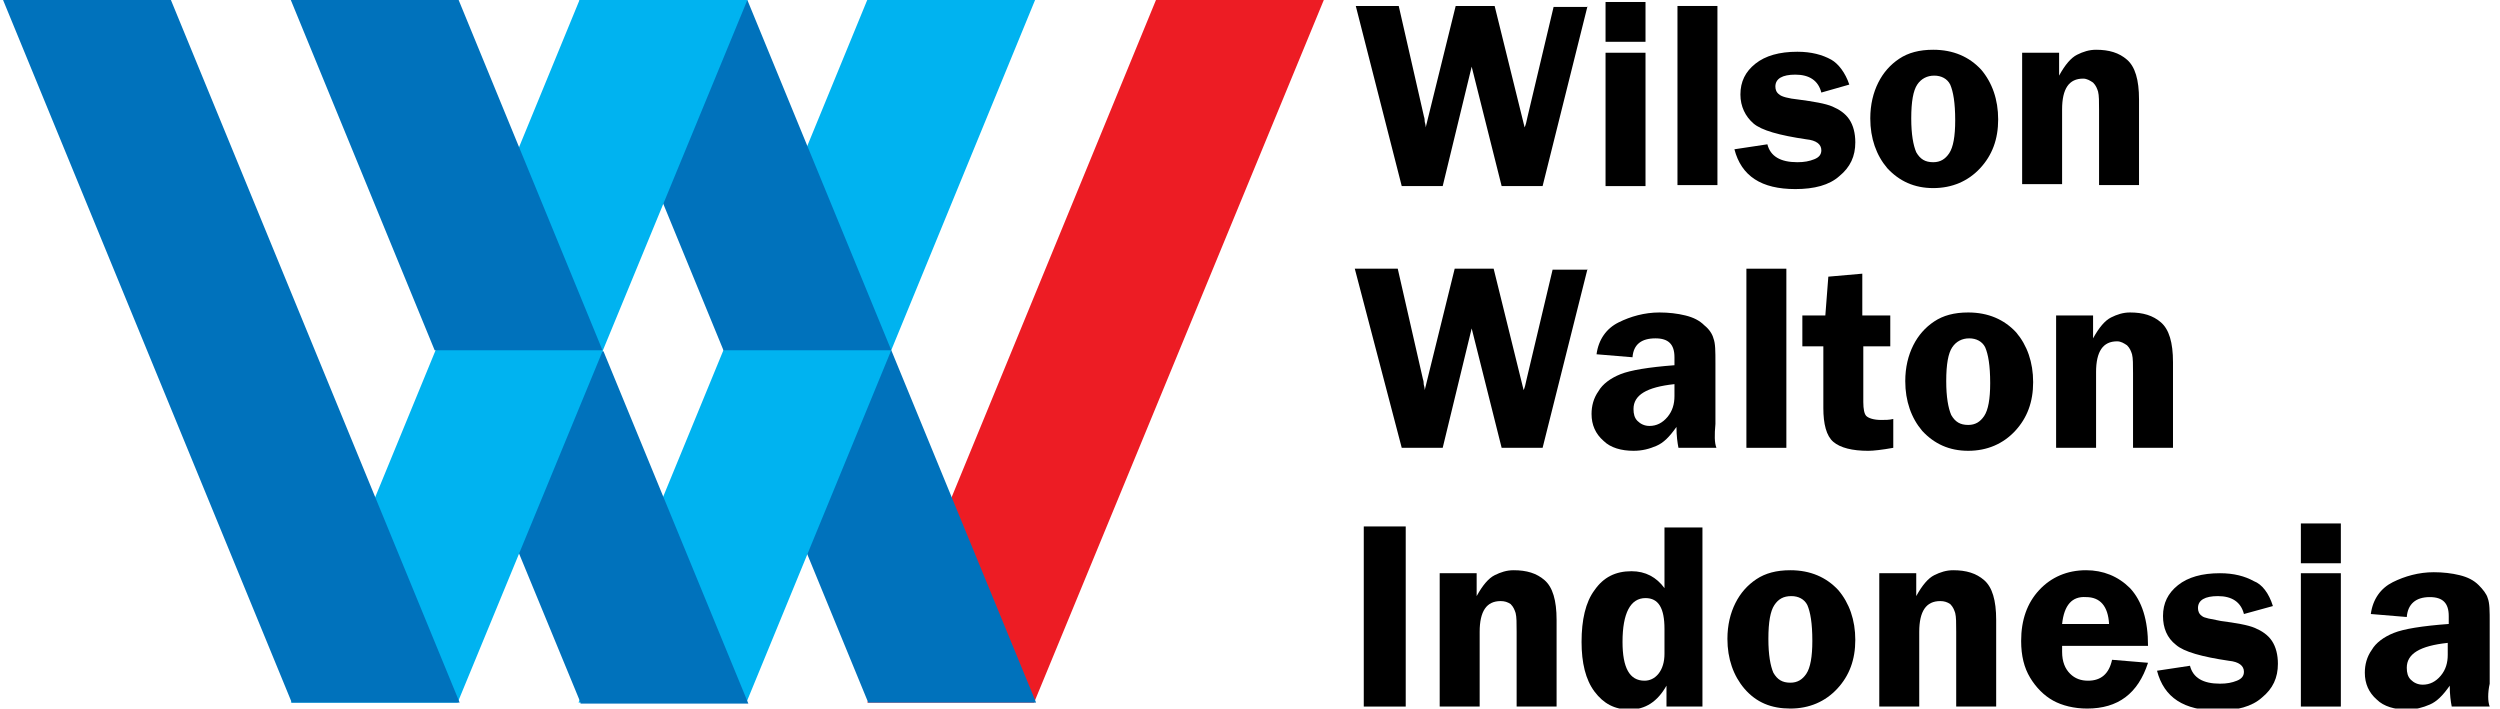
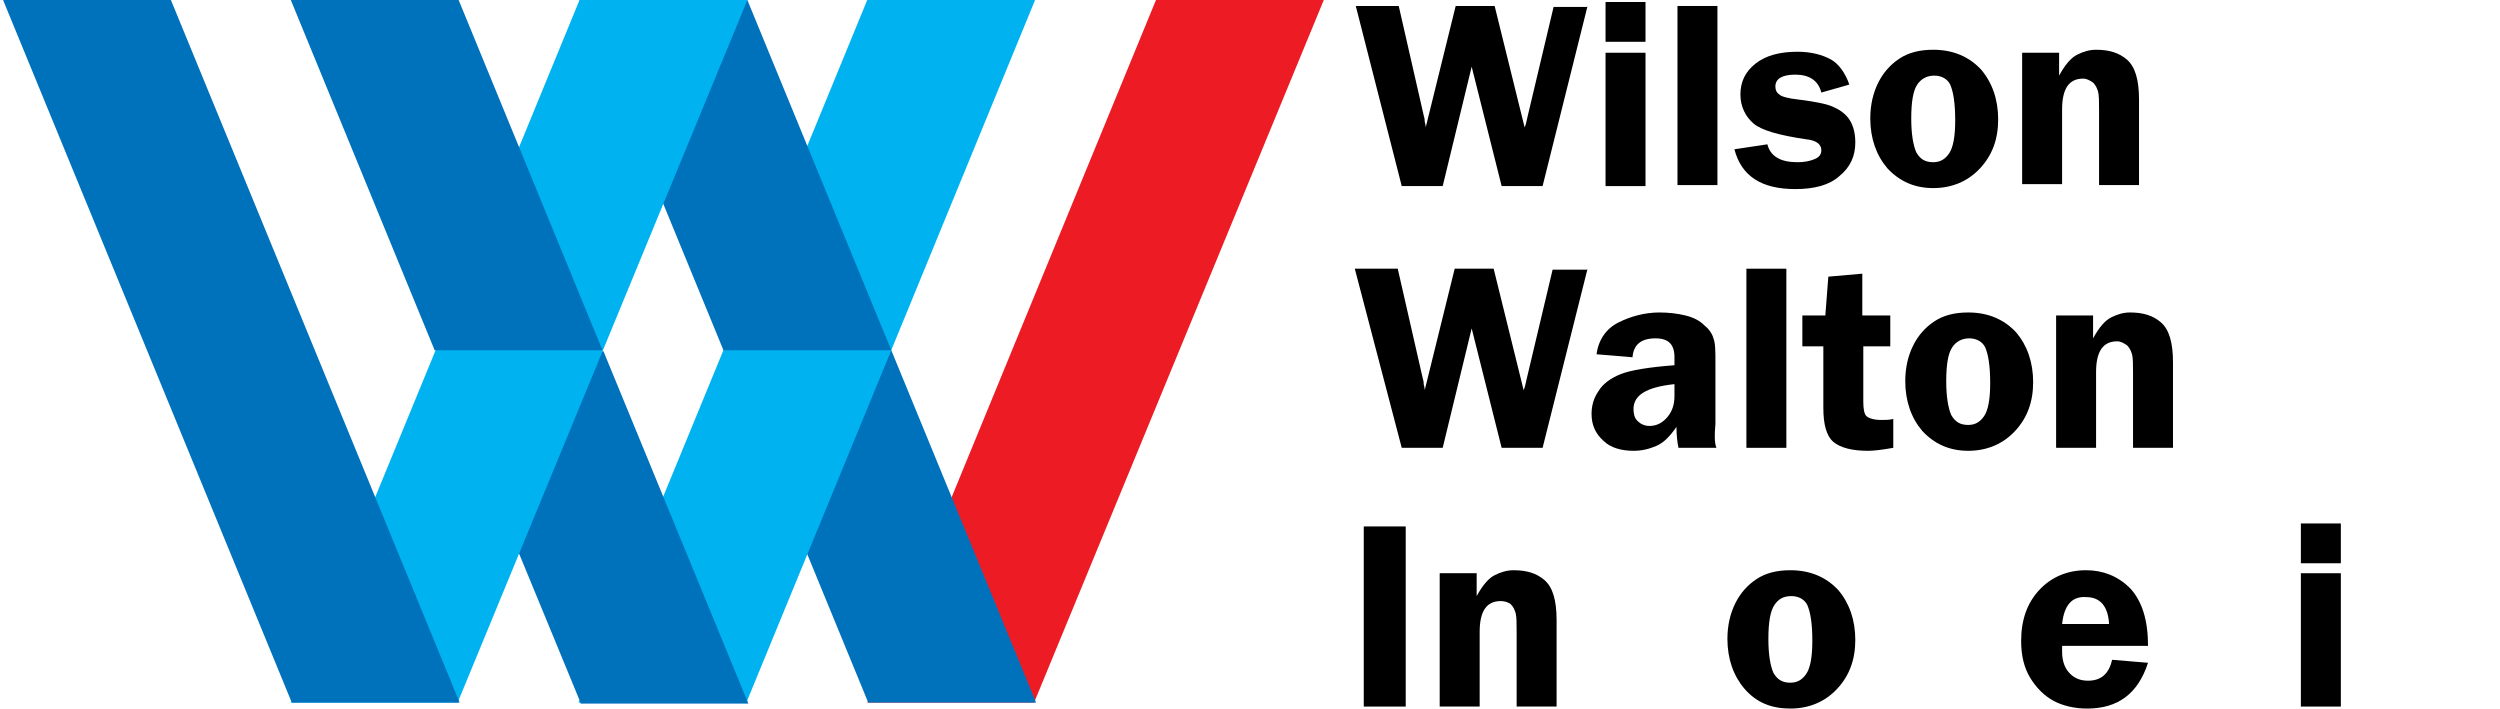
<svg xmlns="http://www.w3.org/2000/svg" width="187" height="53" viewBox="0 0 187 53" fill="none">
  <g clip-path="url(#clip0_1012_16365)">
    <path d="M118.749 0.447L115.386 13.92H112.323L110.081 4.987L107.914 13.92H104.85L101.412 0.447H104.625L106.494 8.635C106.494 8.709 106.568 8.784 106.568 9.081C106.568 9.156 106.643 9.305 106.643 9.528L108.885 0.447H111.799L114.041 9.528C114.116 9.379 114.191 9.081 114.265 8.709L116.208 0.521H118.749V0.447Z" fill="black" />
    <path fill-rule="evenodd" clip-rule="evenodd" d="M123.084 3.945V13.92H120.095V3.945H123.084ZM123.084 0.149V3.126H120.095V0.149H123.084V0.149Z" fill="black" />
    <path d="M125.475 13.845V0.447H128.464V13.845H125.475Z" fill="black" />
    <path d="M138.328 6.327L136.236 6.923C136.012 6.03 135.339 5.583 134.293 5.583C133.321 5.583 132.798 5.881 132.798 6.476C132.798 6.699 132.873 6.923 133.097 7.072C133.247 7.221 133.77 7.369 134.517 7.444C135.638 7.593 136.535 7.742 137.058 7.965C137.581 8.188 138.029 8.486 138.328 8.933C138.627 9.379 138.777 9.975 138.777 10.645C138.777 11.687 138.403 12.506 137.581 13.176C136.834 13.846 135.713 14.143 134.293 14.143C131.752 14.143 130.257 13.176 129.734 11.166L132.2 10.794C132.425 11.687 133.172 12.133 134.442 12.133C134.965 12.133 135.339 12.059 135.713 11.91C136.086 11.761 136.236 11.538 136.236 11.24C136.236 10.794 135.862 10.496 135.115 10.421C133.097 10.124 131.752 9.751 131.154 9.23C130.556 8.709 130.183 7.965 130.183 7.072C130.183 6.104 130.556 5.36 131.304 4.764C132.051 4.169 133.097 3.871 134.442 3.871C135.489 3.871 136.311 4.094 136.983 4.466C137.506 4.764 138.029 5.434 138.328 6.327Z" fill="black" />
    <path fill-rule="evenodd" clip-rule="evenodd" d="M144.605 3.722C146.1 3.722 147.296 4.243 148.192 5.211C149.014 6.178 149.463 7.444 149.463 8.933C149.463 10.421 149.014 11.612 148.118 12.58C147.221 13.548 146.025 14.069 144.605 14.069C143.186 14.069 142.065 13.548 141.168 12.58C140.346 11.612 139.897 10.347 139.897 8.858C139.897 7.816 140.122 6.923 140.495 6.178C140.869 5.434 141.392 4.838 142.065 4.392C142.737 3.945 143.559 3.722 144.605 3.722ZM144.68 5.657C144.157 5.657 143.709 5.881 143.41 6.327C143.111 6.774 142.961 7.593 142.961 8.858C142.961 10.049 143.111 10.868 143.335 11.389C143.634 11.91 144.008 12.133 144.605 12.133C145.128 12.133 145.502 11.91 145.801 11.463C146.1 11.017 146.249 10.198 146.249 9.007C146.249 7.667 146.1 6.848 145.876 6.327C145.652 5.881 145.203 5.657 144.68 5.657Z" fill="black" />
    <path d="M159.999 13.845H157.01V8.263C157.01 7.593 157.01 7.146 156.935 6.848C156.861 6.625 156.786 6.402 156.562 6.178C156.337 6.03 156.113 5.881 155.814 5.881C154.768 5.881 154.245 6.625 154.245 8.188V13.771H151.256V3.945H154.021V5.657C154.469 4.838 154.918 4.317 155.366 4.094C155.814 3.871 156.263 3.722 156.786 3.722C157.757 3.722 158.505 3.945 159.102 4.466C159.7 4.987 159.999 5.955 159.999 7.444V13.845Z" fill="black" />
    <path d="M118.75 20.098L115.387 33.497H112.323L110.081 24.565L107.914 33.497H104.85L101.338 20.098H104.551L106.419 28.287C106.419 28.361 106.494 28.435 106.494 28.733C106.494 28.808 106.569 28.956 106.569 29.18L108.811 20.098H111.725L113.967 29.18C114.042 29.031 114.117 28.733 114.191 28.361L116.134 20.173H118.75V20.098Z" fill="black" />
    <path fill-rule="evenodd" clip-rule="evenodd" d="M128.389 33.497H125.549C125.475 33.125 125.4 32.604 125.4 31.934C124.877 32.678 124.428 33.125 123.905 33.348C123.382 33.572 122.859 33.72 122.186 33.72C121.29 33.72 120.468 33.497 119.945 32.976C119.347 32.455 119.048 31.785 119.048 30.966C119.048 30.371 119.197 29.775 119.571 29.254C119.87 28.733 120.468 28.287 121.215 27.989C121.962 27.691 123.307 27.468 125.25 27.319V26.723C125.25 25.756 124.802 25.309 123.83 25.309C122.784 25.309 122.186 25.756 122.112 26.723L119.421 26.5C119.571 25.383 120.169 24.564 121.066 24.118C121.962 23.671 123.008 23.373 124.129 23.373C124.802 23.373 125.475 23.448 126.072 23.597C126.67 23.746 127.119 23.969 127.492 24.341C127.866 24.639 128.09 25.011 128.165 25.309C128.314 25.681 128.314 26.277 128.314 27.17V31.711C128.239 32.529 128.24 33.125 128.389 33.497ZM125.25 28.733C123.158 28.956 122.186 29.552 122.186 30.594C122.186 30.966 122.261 31.264 122.485 31.487C122.71 31.711 123.008 31.86 123.382 31.86C123.905 31.86 124.354 31.636 124.727 31.19C125.101 30.743 125.25 30.222 125.25 29.626V28.733Z" fill="black" />
    <path d="M130.631 33.497V20.098H133.62V33.497H130.631Z" fill="black" />
    <path d="M139.375 25.83V30.073C139.375 30.594 139.45 30.966 139.599 31.115C139.749 31.264 140.122 31.413 140.72 31.413C141.019 31.413 141.318 31.413 141.617 31.338V33.497C140.795 33.646 140.122 33.721 139.749 33.721C138.553 33.721 137.656 33.497 137.133 33.05C136.61 32.604 136.386 31.711 136.386 30.52V25.904H134.816V23.597H136.535L136.759 20.694L139.3 20.471V23.597H141.393V25.904H139.375V25.83Z" fill="black" />
    <path fill-rule="evenodd" clip-rule="evenodd" d="M147.222 23.373C148.716 23.373 149.912 23.895 150.809 24.862C151.631 25.83 152.079 27.095 152.079 28.584C152.079 30.073 151.631 31.264 150.734 32.232C149.837 33.199 148.641 33.72 147.222 33.72C145.802 33.72 144.681 33.199 143.784 32.232C142.962 31.264 142.514 29.998 142.514 28.51C142.514 27.468 142.738 26.574 143.112 25.83C143.485 25.086 144.008 24.49 144.681 24.044C145.353 23.597 146.175 23.373 147.222 23.373ZM147.296 25.309C146.773 25.309 146.325 25.532 146.026 25.979C145.727 26.425 145.578 27.244 145.578 28.51C145.578 29.701 145.727 30.52 145.951 31.041C146.25 31.562 146.624 31.785 147.222 31.785C147.745 31.785 148.118 31.562 148.417 31.115C148.716 30.669 148.866 29.85 148.866 28.659C148.866 27.319 148.716 26.5 148.492 25.979C148.268 25.532 147.819 25.309 147.296 25.309Z" fill="black" />
    <path d="M162.54 33.497H159.551V27.914C159.551 27.244 159.551 26.798 159.476 26.5C159.402 26.277 159.327 26.053 159.103 25.83C158.878 25.681 158.654 25.532 158.355 25.532C157.309 25.532 156.786 26.277 156.786 27.84V33.497H153.797V23.597H156.562V25.309C157.01 24.49 157.459 23.969 157.907 23.746C158.355 23.522 158.804 23.373 159.327 23.373C160.298 23.373 161.046 23.597 161.643 24.118C162.241 24.639 162.54 25.607 162.54 27.095V33.497Z" fill="black" />
    <path d="M105.148 39.378V52.851H102.01V39.378H105.148Z" fill="black" />
    <path d="M116.433 52.851H113.444V47.268C113.444 46.598 113.444 46.152 113.369 45.854C113.294 45.631 113.219 45.407 112.995 45.184C112.771 45.035 112.547 44.961 112.248 44.961C111.202 44.961 110.679 45.705 110.679 47.268V52.851H107.689V42.876H110.454V44.589C110.903 43.77 111.351 43.249 111.8 43.025C112.248 42.802 112.696 42.653 113.219 42.653C114.191 42.653 114.938 42.876 115.536 43.398C116.134 43.919 116.433 44.886 116.433 46.375V52.851Z" fill="black" />
-     <path fill-rule="evenodd" clip-rule="evenodd" d="M127.343 39.378V52.851H124.653V51.288C123.98 52.479 123.083 53.074 121.888 53.074C120.767 53.074 119.945 52.628 119.272 51.734C118.6 50.841 118.301 49.576 118.301 48.013C118.301 46.375 118.6 45.035 119.272 44.142C119.945 43.174 120.842 42.727 122.037 42.727C123.083 42.727 123.905 43.174 124.503 43.993V39.452H127.343V39.378ZM124.503 47.045C124.503 45.482 124.055 44.737 123.083 44.737C121.962 44.737 121.365 45.854 121.365 48.013C121.365 49.948 121.888 50.916 123.009 50.916C123.382 50.916 123.756 50.767 124.055 50.395C124.354 50.023 124.503 49.501 124.503 48.906V47.045V47.045Z" fill="black" />
    <path fill-rule="evenodd" clip-rule="evenodd" d="M133.919 42.653C135.413 42.653 136.609 43.174 137.506 44.142C138.328 45.109 138.776 46.375 138.776 47.864C138.776 49.352 138.328 50.544 137.431 51.511C136.534 52.479 135.339 53 133.919 53C132.499 53 131.378 52.553 130.481 51.511C129.659 50.544 129.211 49.278 129.211 47.789C129.211 46.747 129.435 45.854 129.809 45.109C130.182 44.365 130.706 43.77 131.378 43.323C132.051 42.876 132.873 42.653 133.919 42.653ZM133.994 44.589C133.396 44.589 133.022 44.812 132.723 45.258C132.424 45.705 132.275 46.524 132.275 47.789C132.275 48.98 132.424 49.799 132.648 50.32C132.947 50.841 133.321 51.065 133.919 51.065C134.442 51.065 134.816 50.841 135.115 50.395C135.413 49.948 135.563 49.129 135.563 47.938C135.563 46.598 135.413 45.779 135.189 45.258C134.965 44.812 134.517 44.589 133.994 44.589Z" fill="black" />
-     <path d="M149.314 52.851H146.324V47.268C146.324 46.598 146.324 46.152 146.25 45.854C146.175 45.631 146.1 45.407 145.876 45.184C145.652 45.035 145.428 44.961 145.129 44.961C144.083 44.961 143.559 45.705 143.559 47.268V52.851H140.57V42.876H143.335V44.589C143.784 43.77 144.232 43.249 144.68 43.025C145.129 42.802 145.577 42.653 146.1 42.653C147.072 42.653 147.819 42.876 148.417 43.398C149.015 43.919 149.314 44.886 149.314 46.375V52.851Z" fill="black" />
    <path fill-rule="evenodd" clip-rule="evenodd" d="M160.672 48.31H154.246C154.246 48.459 154.246 48.608 154.246 48.757C154.246 49.501 154.47 50.023 154.843 50.395C155.217 50.767 155.665 50.916 156.188 50.916C157.16 50.916 157.758 50.395 157.982 49.352L160.672 49.576C159.925 51.883 158.43 53 156.114 53C155.142 53 154.246 52.777 153.573 52.404C152.9 52.032 152.303 51.437 151.854 50.692C151.406 49.948 151.182 49.055 151.182 47.938C151.182 46.375 151.63 45.109 152.527 44.142C153.424 43.174 154.619 42.653 156.039 42.653C157.309 42.653 158.43 43.1 159.327 43.993C160.224 44.961 160.672 46.375 160.672 48.31ZM154.246 46.673H157.758C157.683 45.333 157.085 44.663 156.039 44.663C154.993 44.589 154.395 45.258 154.246 46.673Z" fill="black" />
-     <path d="M170.013 45.333L167.846 45.928C167.622 45.035 166.949 44.589 165.903 44.589C164.932 44.589 164.409 44.886 164.409 45.482C164.409 45.705 164.483 45.928 164.708 46.077C164.857 46.226 165.38 46.301 166.127 46.45C167.248 46.598 168.145 46.747 168.668 46.971C169.191 47.194 169.64 47.492 169.939 47.938C170.237 48.385 170.387 48.98 170.387 49.65C170.387 50.693 170.013 51.511 169.191 52.181C168.444 52.851 167.323 53.149 165.903 53.149C163.362 53.149 161.868 52.181 161.345 50.171L163.811 49.799C164.035 50.693 164.782 51.139 166.053 51.139C166.576 51.139 166.949 51.065 167.323 50.916C167.697 50.767 167.846 50.544 167.846 50.246C167.846 49.799 167.472 49.502 166.725 49.427C164.708 49.129 163.362 48.757 162.765 48.236C162.092 47.715 161.793 46.971 161.793 46.077C161.793 45.11 162.167 44.365 162.914 43.77C163.661 43.174 164.708 42.877 166.053 42.877C167.099 42.877 167.921 43.1 168.593 43.472C169.191 43.695 169.714 44.365 170.013 45.333Z" fill="black" />
    <path fill-rule="evenodd" clip-rule="evenodd" d="M175.095 42.877V52.851H172.105V42.877H175.095ZM175.095 39.154V42.132H172.105V39.154H175.095Z" fill="black" />
-     <path fill-rule="evenodd" clip-rule="evenodd" d="M186.23 52.851H183.39C183.315 52.479 183.241 51.958 183.241 51.288C182.718 52.032 182.269 52.479 181.746 52.702C181.223 52.926 180.7 53.075 180.027 53.075C179.131 53.075 178.309 52.851 177.785 52.33C177.188 51.809 176.889 51.139 176.889 50.32C176.889 49.725 177.038 49.129 177.412 48.608C177.711 48.087 178.309 47.641 179.056 47.343C179.803 47.045 181.148 46.822 183.166 46.673V46.077C183.166 45.11 182.718 44.663 181.746 44.663C180.7 44.663 180.102 45.184 180.027 46.152L177.337 45.928C177.487 44.812 178.084 43.993 178.981 43.546C179.878 43.1 180.924 42.802 182.045 42.802C182.718 42.802 183.39 42.876 183.988 43.025C184.586 43.174 185.034 43.398 185.408 43.77C185.707 44.068 186.006 44.44 186.08 44.737C186.23 45.11 186.23 45.705 186.23 46.598V51.139C186.08 51.809 186.08 52.479 186.23 52.851ZM183.091 48.087C180.999 48.31 180.027 48.906 180.027 49.948C180.027 50.32 180.102 50.618 180.326 50.841C180.55 51.065 180.849 51.214 181.223 51.214C181.746 51.214 182.194 50.99 182.568 50.544C182.942 50.097 183.091 49.576 183.091 48.98V48.087Z" fill="black" />
    <path d="M99.021 0H86.467L64.87 52.553H77.35L99.021 0Z" fill="#ED1C24" />
    <path d="M77.424 0L66.663 26.202C64.57 26.202 60.46 26.202 54.108 26.202L64.869 0H77.424Z" fill="#00B3F0" />
    <path d="M43.348 0H55.902L77.499 52.553H64.944L43.348 0Z" fill="#0072BC" />
    <path d="M43.273 52.553L54.109 26.202C60.312 26.202 64.496 26.202 66.664 26.202L55.828 52.553H43.273Z" fill="#00B3F0" />
    <path d="M43.423 52.553L32.587 26.277C39.238 26.277 43.497 26.277 45.141 26.277L55.977 52.628H43.423V52.553Z" fill="#0072BC" />
    <path d="M55.903 0H43.349L21.752 52.553H34.232L55.903 0Z" fill="#00B3F0" />
    <path d="M0.229 0H12.784L34.381 52.553H21.826L0.229 0Z" fill="#0072BC" />
    <path d="M34.306 0L45.067 26.202C43.498 26.202 39.313 26.202 32.513 26.202L21.752 0H34.306Z" fill="#0072BC" />
  </g>
  <defs>
    <clipPath id="clip0_1012_16365">
      <rect width="186" height="53" fill="white" transform="translate(0.229)" />
    </clipPath>
  </defs>
</svg>